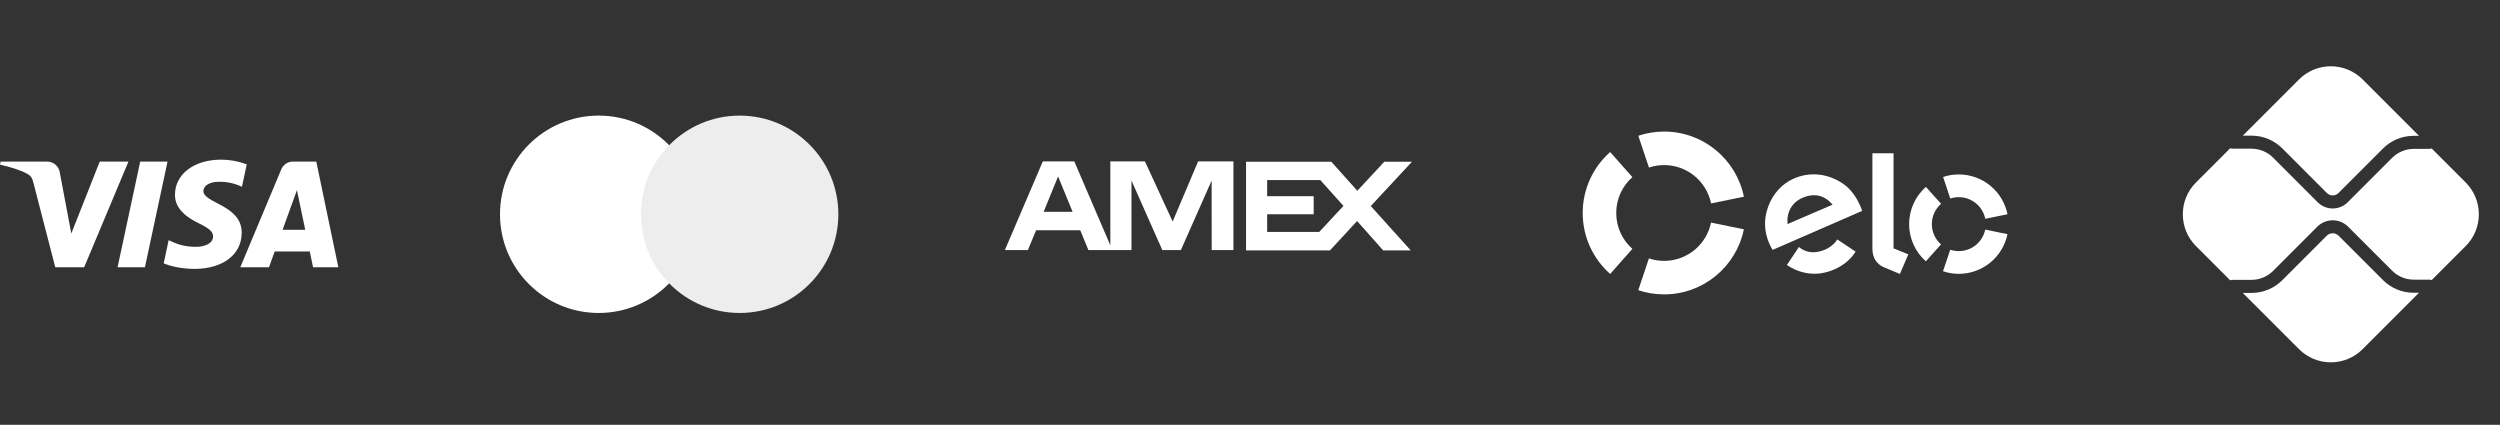
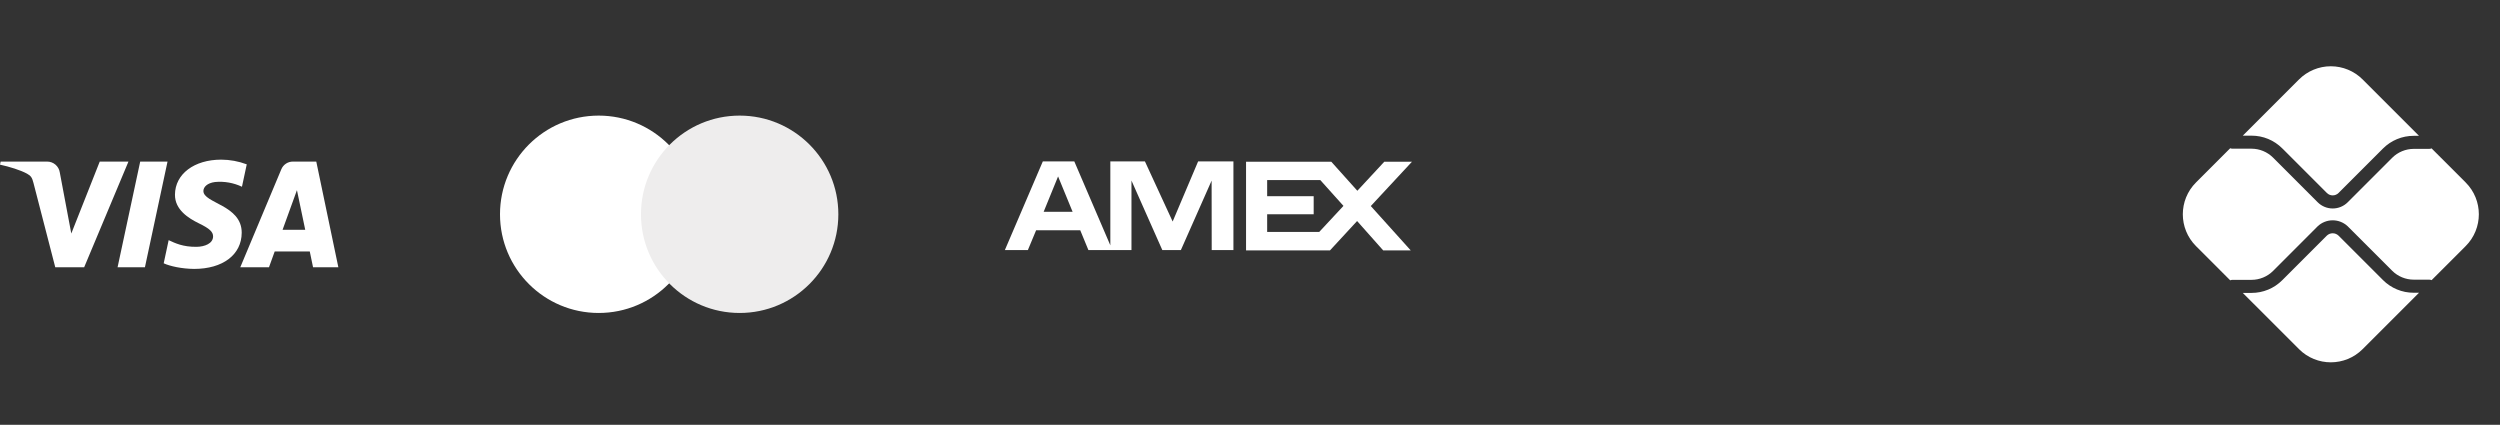
<svg xmlns="http://www.w3.org/2000/svg" width="665" height="113" viewBox="0 0 665 113" fill="none">
  <rect x="0" y="0" width="665" height="113" fill="#333333" stroke="none" />
  <g clip-path="url(#clip0_335_64)">
-     <path d="M438.619 44.566C439.921 44.132 441.285 43.912 442.658 43.914C448.82 43.914 453.964 48.291 455.142 54.108L463.877 52.326C461.872 42.44 453.136 35 442.658 35C440.325 34.998 438.006 35.373 435.793 36.112L438.619 44.566Z" fill="white" />
-     <path d="M428.308 72.874L434.214 66.196C431.578 63.86 429.914 60.451 429.914 56.653C429.914 52.858 431.575 49.45 434.21 47.117L428.303 40.438C423.825 44.405 421 50.2 421 56.653C421 63.11 423.827 68.906 428.308 72.874Z" fill="white" />
    <path d="M455.136 59.209C453.953 65.023 448.814 69.391 442.654 69.391C441.241 69.391 439.879 69.163 438.611 68.737L435.781 77.194C437.939 77.915 440.25 78.305 442.654 78.305C453.122 78.305 461.857 70.877 463.869 61L455.136 59.209Z" fill="white" />
    <path d="M471.511 66.478C471.225 66.014 470.836 65.273 470.602 64.727C469.219 61.516 469.152 58.193 470.321 55.003C471.605 51.504 474.058 48.826 477.228 47.462C481.213 45.747 485.621 46.085 489.44 48.352C491.867 49.743 493.587 51.893 494.893 54.931L495.014 55.227L495.24 55.814C495.277 55.909 495.312 56.001 495.348 56.089L471.511 66.478ZM479.471 52.617C476.641 53.833 475.182 56.488 475.481 59.601L487.47 54.441C485.408 52.018 482.725 51.215 479.471 52.617ZM493.599 66.942L488.965 63.843L488.958 63.85L488.71 63.683C487.995 64.844 486.878 65.784 485.47 66.395C482.79 67.56 480.307 67.26 478.524 65.696L478.36 65.946C478.358 65.943 478.357 65.941 478.354 65.941L475.313 70.491C476.07 71.017 476.88 71.46 477.73 71.815C481.09 73.21 484.527 73.146 487.914 71.673C490.363 70.612 492.285 68.993 493.599 66.941M503.68 40.761V66.058L507.613 67.651L505.378 72.866L501.037 71.058C500.062 70.636 499.399 69.99 498.897 69.262C498.417 68.519 498.058 67.499 498.058 66.126V40.761L503.68 40.761ZM513.869 59.613C513.871 57.459 514.822 55.527 516.327 54.214L512.292 49.715C509.555 52.134 507.832 55.669 507.829 59.607C507.824 63.546 509.545 67.085 512.279 69.51L516.31 65.006C514.812 63.688 513.867 61.762 513.869 59.613ZM521.038 66.793C520.243 66.791 519.478 66.66 518.765 66.422L516.838 72.152C518.19 72.605 519.606 72.836 521.031 72.837C527.421 72.843 532.755 68.31 533.992 62.284L528.069 61.074C527.395 64.341 524.503 66.795 521.038 66.793ZM521.056 46.403C519.632 46.4 518.217 46.628 516.866 47.077L518.776 52.812C519.509 52.569 520.277 52.445 521.05 52.445C524.523 52.449 527.417 54.918 528.075 58.193L533.998 56.992C532.779 50.957 527.449 46.407 521.055 46.403" fill="white" />
  </g>
  <path fill-rule="evenodd" clip-rule="evenodd" d="M285.311 56.335L281.45 46.933L277.613 56.335H285.311ZM322.314 66.51L322.29 48.044L314.117 66.51H309.173L300.971 48.025V66.51H289.511L287.345 61.251H275.607L273.418 66.51H267.297L277.392 42.931H285.763L295.349 65.258V42.931H304.549L311.927 58.925L318.702 42.931H328.091V66.51H322.314ZM337.065 61.689V56.995H349.438V52.182H337.065V47.893H351.195L357.363 54.767L350.922 61.689H337.065ZM375.254 66.604H367.928L360.988 58.793L353.775 66.604H331.448V43.015H354.119L361.054 50.746L368.225 43.015H375.589L364.632 54.81L375.254 66.604Z" fill="white" />
  <path d="M642.034 77.869C640.514 77.872 639.01 77.575 637.606 76.993C636.202 76.412 634.927 75.559 633.855 74.482L622.042 62.67C621.624 62.273 621.07 62.051 620.493 62.051C619.916 62.051 619.361 62.273 618.943 62.67L607.086 74.527C606.014 75.604 604.739 76.458 603.335 77.039C601.931 77.62 600.426 77.918 598.907 77.914H596.578L611.541 92.876C616.209 97.545 623.786 97.545 628.455 92.876L643.457 77.869H642.034ZM598.907 36.086C602.001 36.086 604.903 37.29 607.086 39.472L618.943 51.33C619.147 51.534 619.389 51.696 619.655 51.806C619.922 51.917 620.207 51.974 620.496 51.974C620.784 51.974 621.07 51.917 621.336 51.806C621.602 51.696 621.844 51.534 622.048 51.33L633.861 39.517C634.932 38.441 636.206 37.588 637.608 37.007C639.011 36.425 640.515 36.128 642.034 36.131H643.457L628.455 21.129C626.211 18.887 623.17 17.628 619.998 17.628C616.826 17.628 613.784 18.887 611.541 21.129L596.578 36.092L598.907 36.086Z" fill="white" />
  <path d="M655.872 48.541L646.804 39.473C646.601 39.557 646.383 39.6 646.163 39.602H642.04C639.908 39.602 637.821 40.469 636.319 41.976L624.507 53.789C623.981 54.317 623.357 54.736 622.669 55.022C621.981 55.308 621.244 55.455 620.499 55.455C619.754 55.455 619.017 55.308 618.329 55.022C617.641 54.736 617.016 54.317 616.491 53.789L604.634 41.925C603.112 40.41 601.054 39.557 598.907 39.552H593.845C593.635 39.55 593.427 39.51 593.232 39.434L584.13 48.541C579.462 53.209 579.462 60.786 584.13 65.46L593.232 74.562C593.425 74.484 593.631 74.442 593.839 74.438H598.907C601.045 74.438 603.126 73.577 604.634 72.07L616.485 60.207C617.567 59.177 619.003 58.603 620.496 58.603C621.989 58.603 623.425 59.177 624.507 60.207L636.319 72.019C637.821 73.527 639.908 74.387 642.04 74.387H646.163C646.388 74.387 646.607 74.444 646.804 74.522L655.872 65.455C660.54 60.786 660.54 53.209 655.872 48.541Z" fill="white" />
  <path d="M159.25 83.25C173.747 83.25 185.5 71.498 185.5 57C185.5 42.502 173.747 30.75 159.25 30.75C144.753 30.75 133 42.502 133 57C133 71.498 144.753 83.25 159.25 83.25Z" fill="white" />
  <path d="M196.75 83.25C211.247 83.25 223 71.498 223 57C223 42.502 211.247 30.75 196.75 30.75C182.253 30.75 170.5 42.502 170.5 57C170.5 71.498 182.253 83.25 196.75 83.25Z" fill="#EEEDED" />
  <path d="M34.17 42.982L22.387 71.092H14.7L8.902 48.656C8.55 47.276 8.246 46.77 7.174 46.189C5.426 45.24 2.539 44.351 0 43.796L0.172 42.982H12.547C13.356 42.981 14.139 43.27 14.753 43.795C15.368 44.321 15.775 45.048 15.9 45.847L18.964 62.115L26.531 42.982H34.17ZM64.294 61.916C64.324 54.495 54.034 54.086 54.105 50.771C54.127 49.762 55.087 48.69 57.188 48.416C59.649 48.182 62.127 48.618 64.361 49.676L65.636 43.714C63.461 42.896 61.157 42.473 58.834 42.465C51.645 42.465 46.586 46.29 46.541 51.761C46.496 55.807 50.153 58.061 52.909 59.411C55.744 60.787 56.696 61.672 56.681 62.902C56.663 64.792 54.424 65.621 52.331 65.655C48.675 65.711 46.556 64.669 44.861 63.881L43.545 70.039C45.244 70.819 48.379 71.501 51.63 71.531C59.269 71.531 64.267 67.759 64.294 61.916ZM83.272 71.092H90L84.131 42.982H77.921C77.258 42.976 76.608 43.169 76.055 43.537C75.503 43.905 75.074 44.43 74.824 45.045L63.915 71.092H71.55L73.069 66.892H82.399L83.272 71.092ZM75.161 61.132L78.986 50.576L81.191 61.132H75.161ZM44.561 42.982L38.55 71.092H31.275L37.294 42.982H44.561Z" fill="white" />
  <defs>
    <clipPath id="clip0_335_64">
-       <rect width="113" height="43.478" fill="white" transform="translate(421 35)" />
-     </clipPath>
+       </clipPath>
  </defs>
</svg>